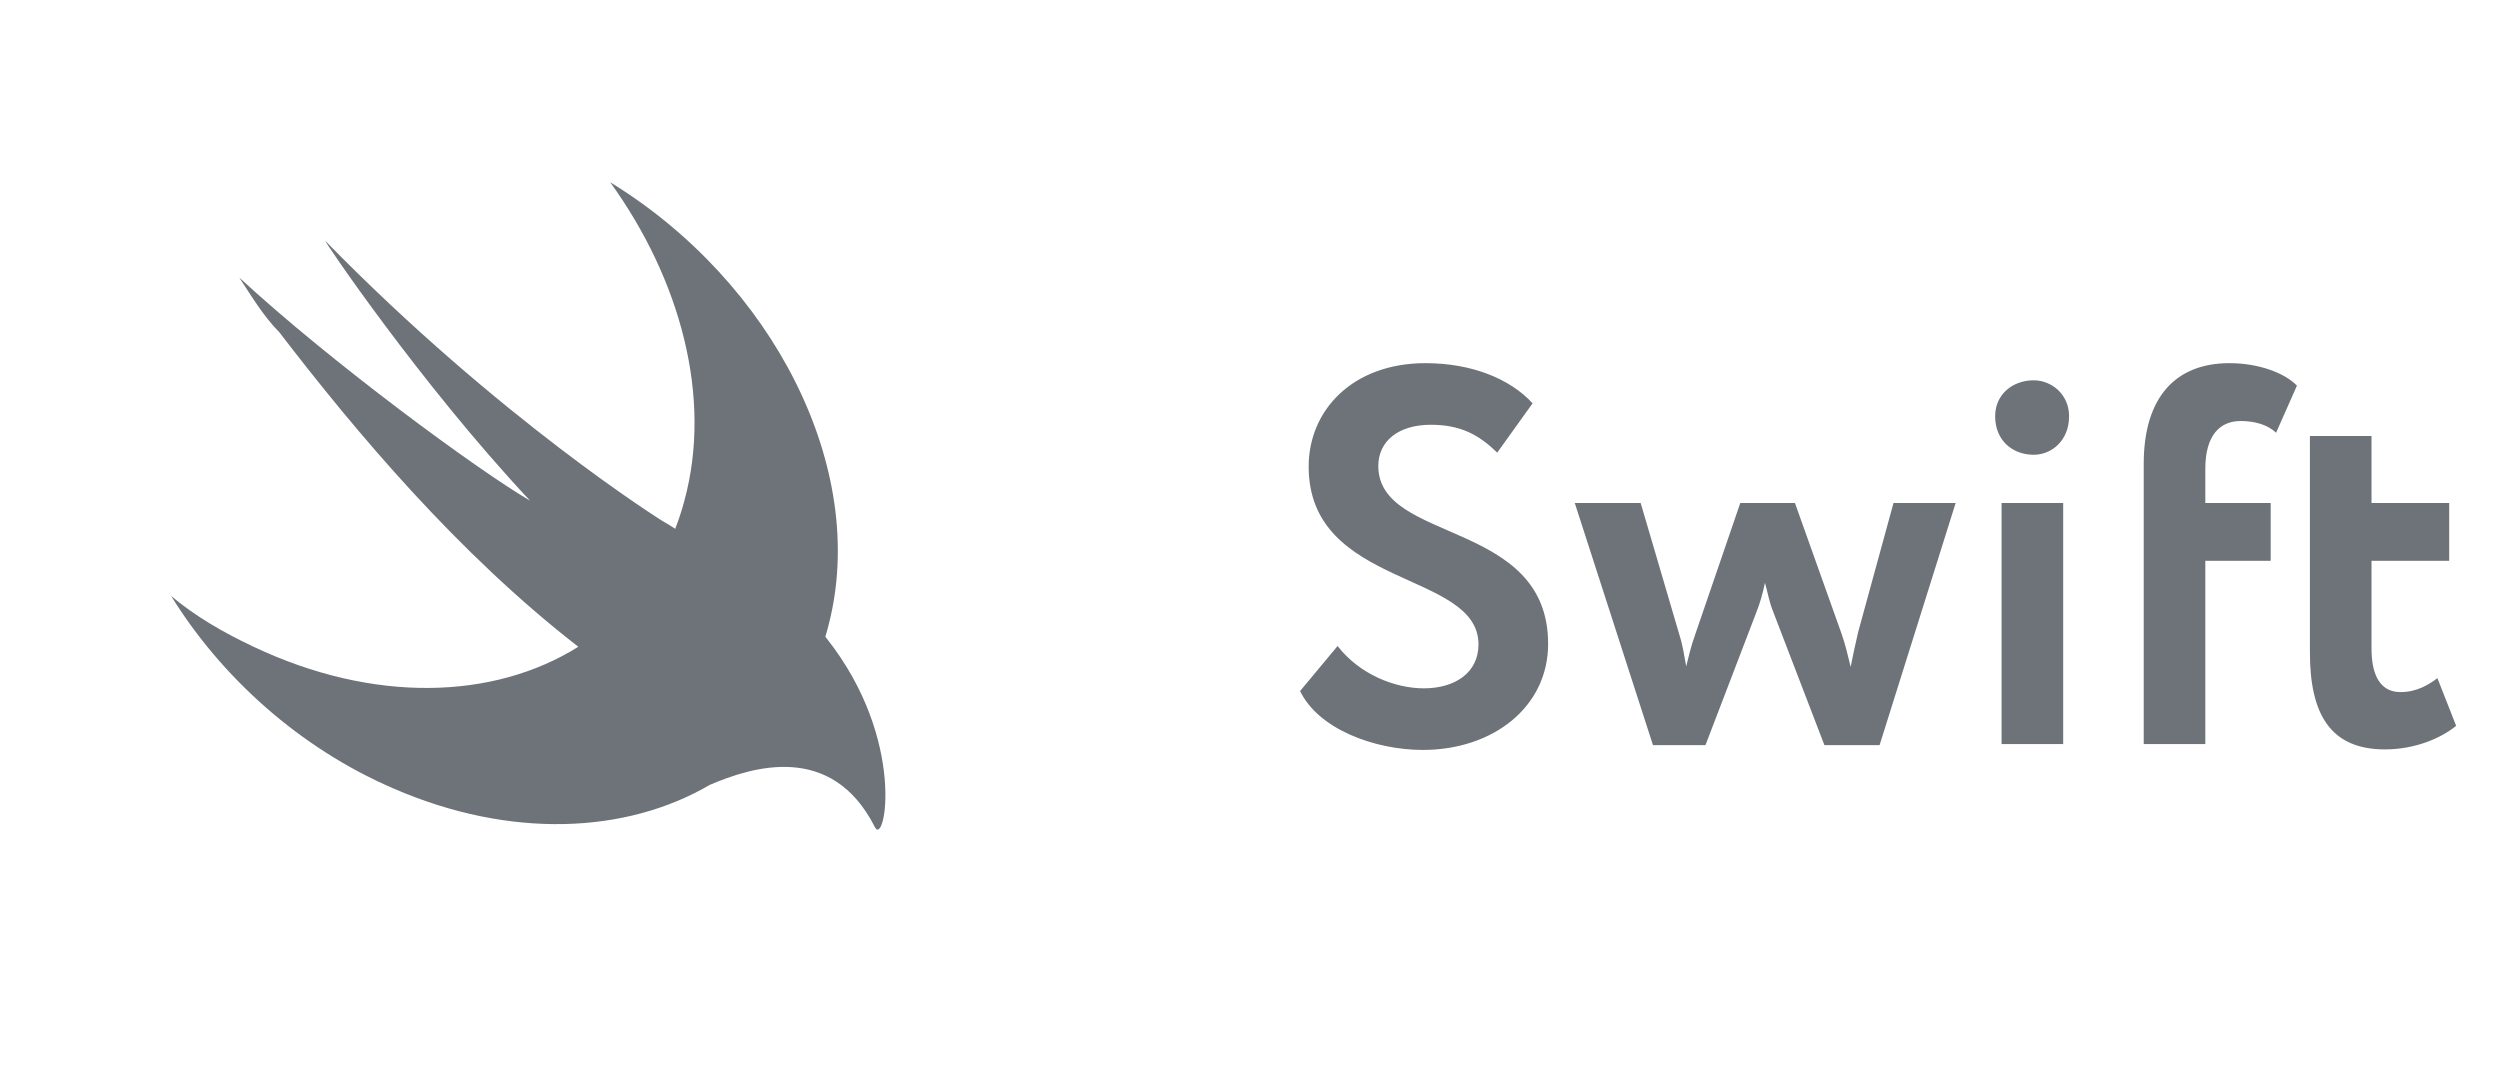
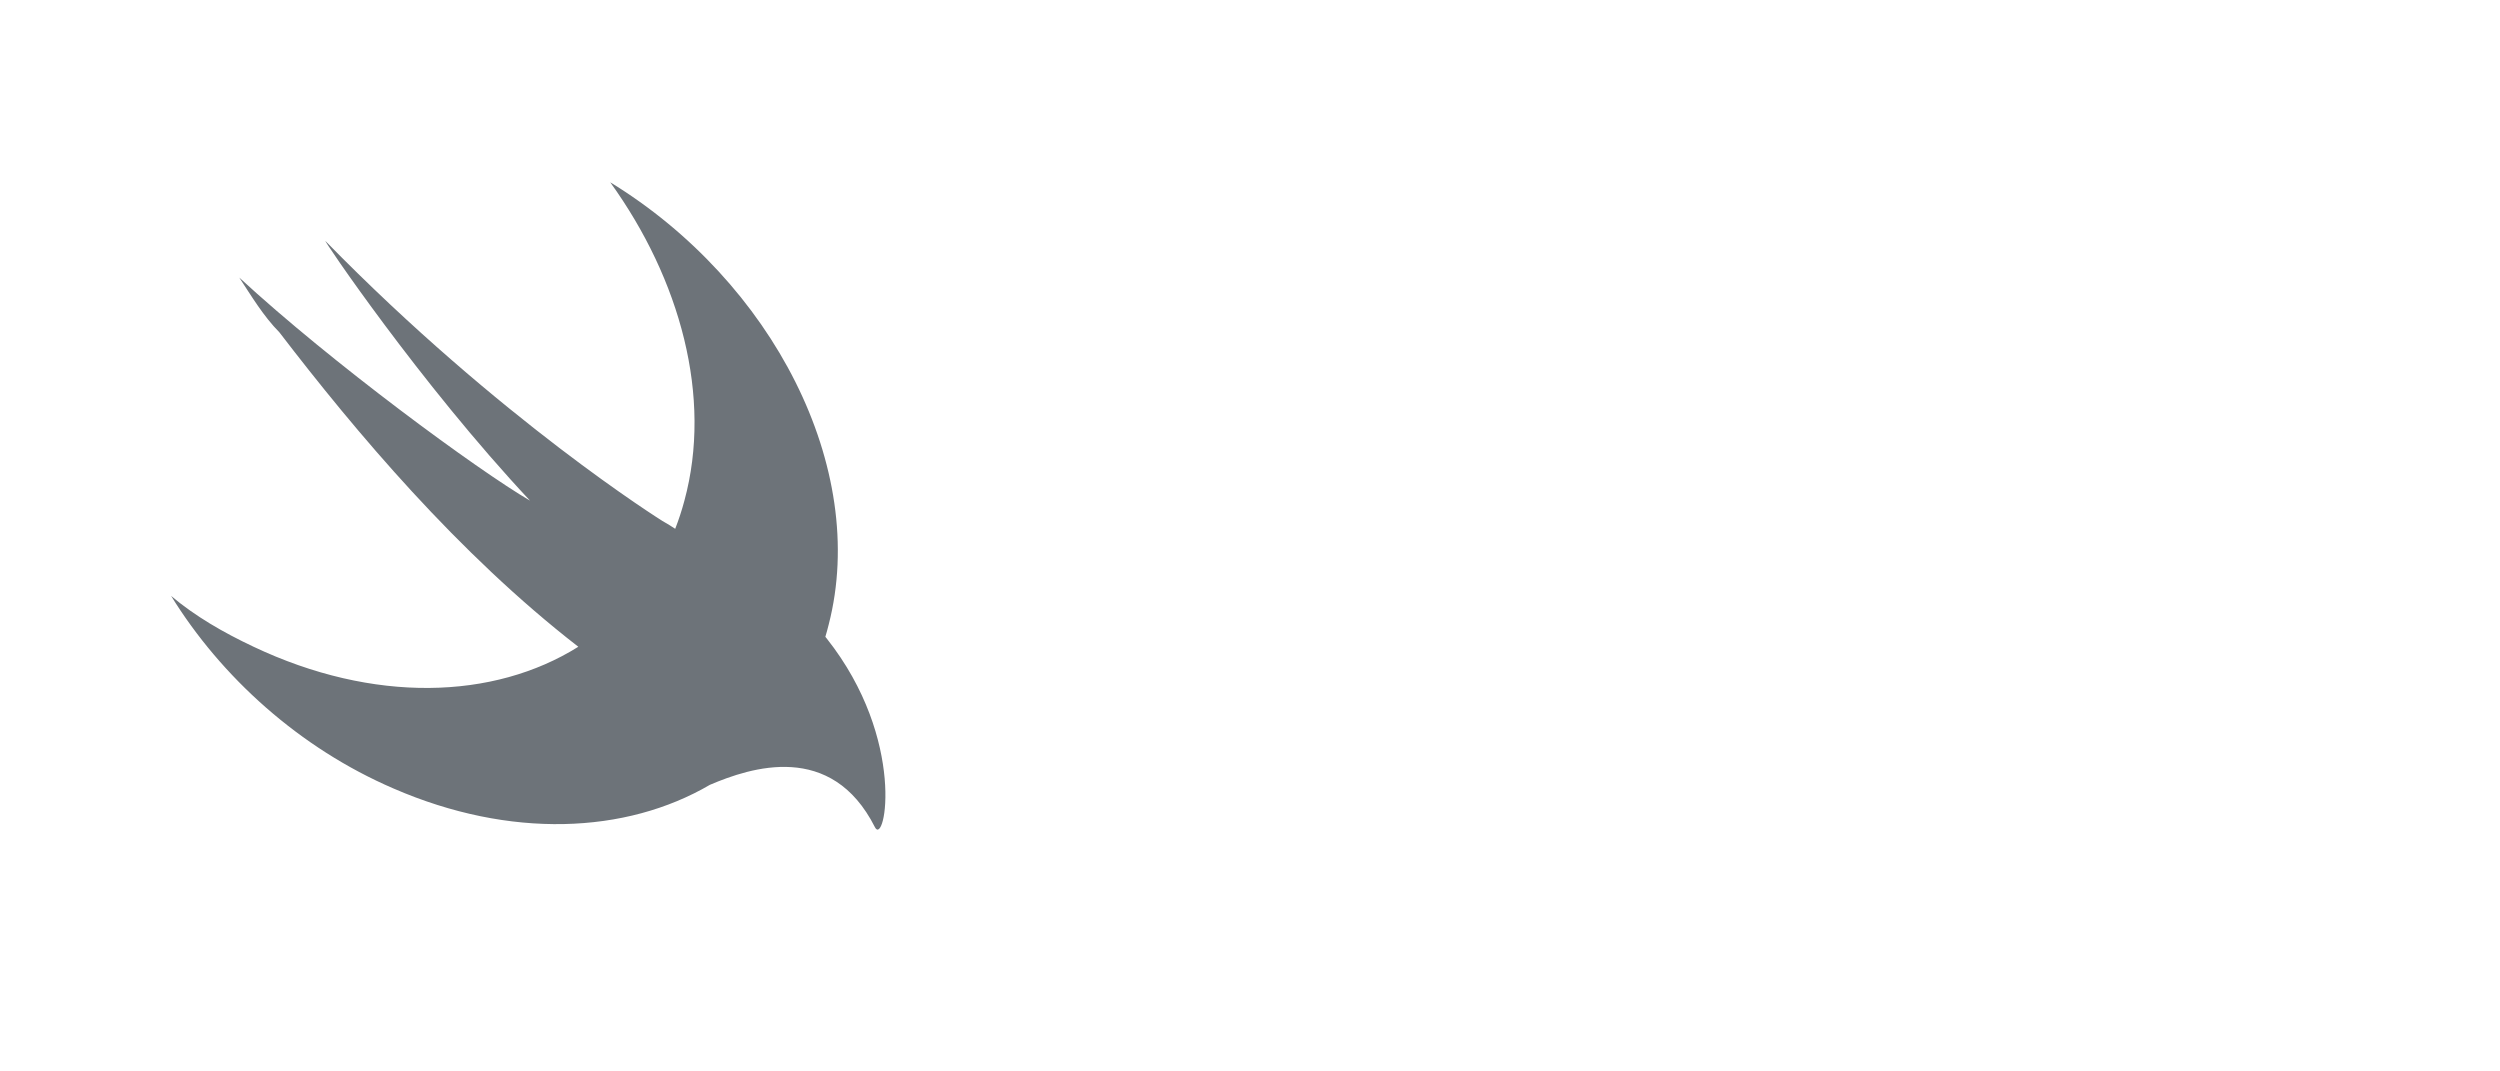
<svg xmlns="http://www.w3.org/2000/svg" width="84" height="36" viewBox="0 0 84 36" fill="none">
-   <path d="M49.677 21.652C49.677 22.606 48.885 23.128 47.841 23.128C46.869 23.128 45.681 22.66 44.943 21.706L43.683 23.218C44.295 24.496 46.185 25.198 47.805 25.198C50.163 25.198 52.017 23.758 52.017 21.634C52.017 17.44 46.311 18.268 46.311 15.658C46.311 14.83 46.977 14.272 48.075 14.272C49.083 14.272 49.695 14.614 50.307 15.208L51.495 13.552C50.739 12.724 49.443 12.202 47.895 12.202C45.447 12.202 43.971 13.786 43.971 15.676C43.971 19.78 49.677 19.168 49.677 21.652ZM65.71 16.9H63.622L62.434 21.238C62.344 21.634 62.254 22.03 62.182 22.408C62.092 22.03 62.002 21.652 61.876 21.292L60.31 16.9H58.474L56.962 21.31C56.8 21.76 56.746 22.048 56.656 22.39C56.584 22.012 56.548 21.706 56.422 21.31L55.126 16.9H52.912L55.54 25.036H57.304L59.014 20.572C59.14 20.248 59.23 19.942 59.302 19.582C59.392 19.888 59.446 20.23 59.572 20.536L61.3 25.036H63.154L65.71 16.9ZM67.253 25H69.323V16.9H67.253V25ZM67.037 13.984C67.037 14.812 67.631 15.28 68.333 15.28C68.927 15.28 69.521 14.812 69.521 13.984C69.521 13.246 68.927 12.778 68.333 12.778C67.631 12.778 67.037 13.246 67.037 13.984ZM72.029 25H74.099V18.844H76.295V16.9H74.099V15.748C74.099 14.632 74.585 14.146 75.287 14.146C75.755 14.146 76.205 14.272 76.475 14.542L77.177 12.958C76.763 12.526 75.881 12.202 74.909 12.202C73.109 12.202 72.029 13.336 72.029 15.586V25ZM77.613 21.922C77.613 23.992 78.297 25.18 80.133 25.18C81.177 25.18 82.041 24.784 82.527 24.388L81.897 22.786C81.609 23.002 81.213 23.254 80.655 23.254C79.971 23.254 79.683 22.678 79.683 21.796V18.844H82.293V16.9H79.683V14.65H77.613V21.922Z" fill="#6D7379" />
  <path d="M23.853 26.37C21.026 28.022 17.139 28.192 13.228 26.496C10.061 25.134 7.434 22.749 5.75 20.024C6.558 20.705 7.501 21.25 8.512 21.727C12.551 23.642 16.588 23.511 19.43 21.732C19.428 21.73 19.427 21.729 19.426 21.727C15.383 18.593 11.948 14.505 9.388 11.167C8.849 10.622 8.444 9.94 8.04 9.327C11.139 12.189 16.057 15.8 17.809 16.822C14.104 12.87 10.802 7.965 10.937 8.101C16.798 14.096 22.255 17.503 22.255 17.503C22.436 17.606 22.575 17.692 22.687 17.768C22.805 17.465 22.909 17.149 22.996 16.822C23.939 13.347 22.862 9.395 20.504 6.125C25.96 9.463 29.194 15.732 27.846 20.978C27.811 21.119 27.773 21.259 27.732 21.396C27.748 21.415 27.764 21.435 27.779 21.455C30.474 24.862 29.733 28.473 29.396 27.791C27.934 24.899 25.228 25.783 23.853 26.37L23.853 26.37Z" fill="#6D7379" />
</svg>